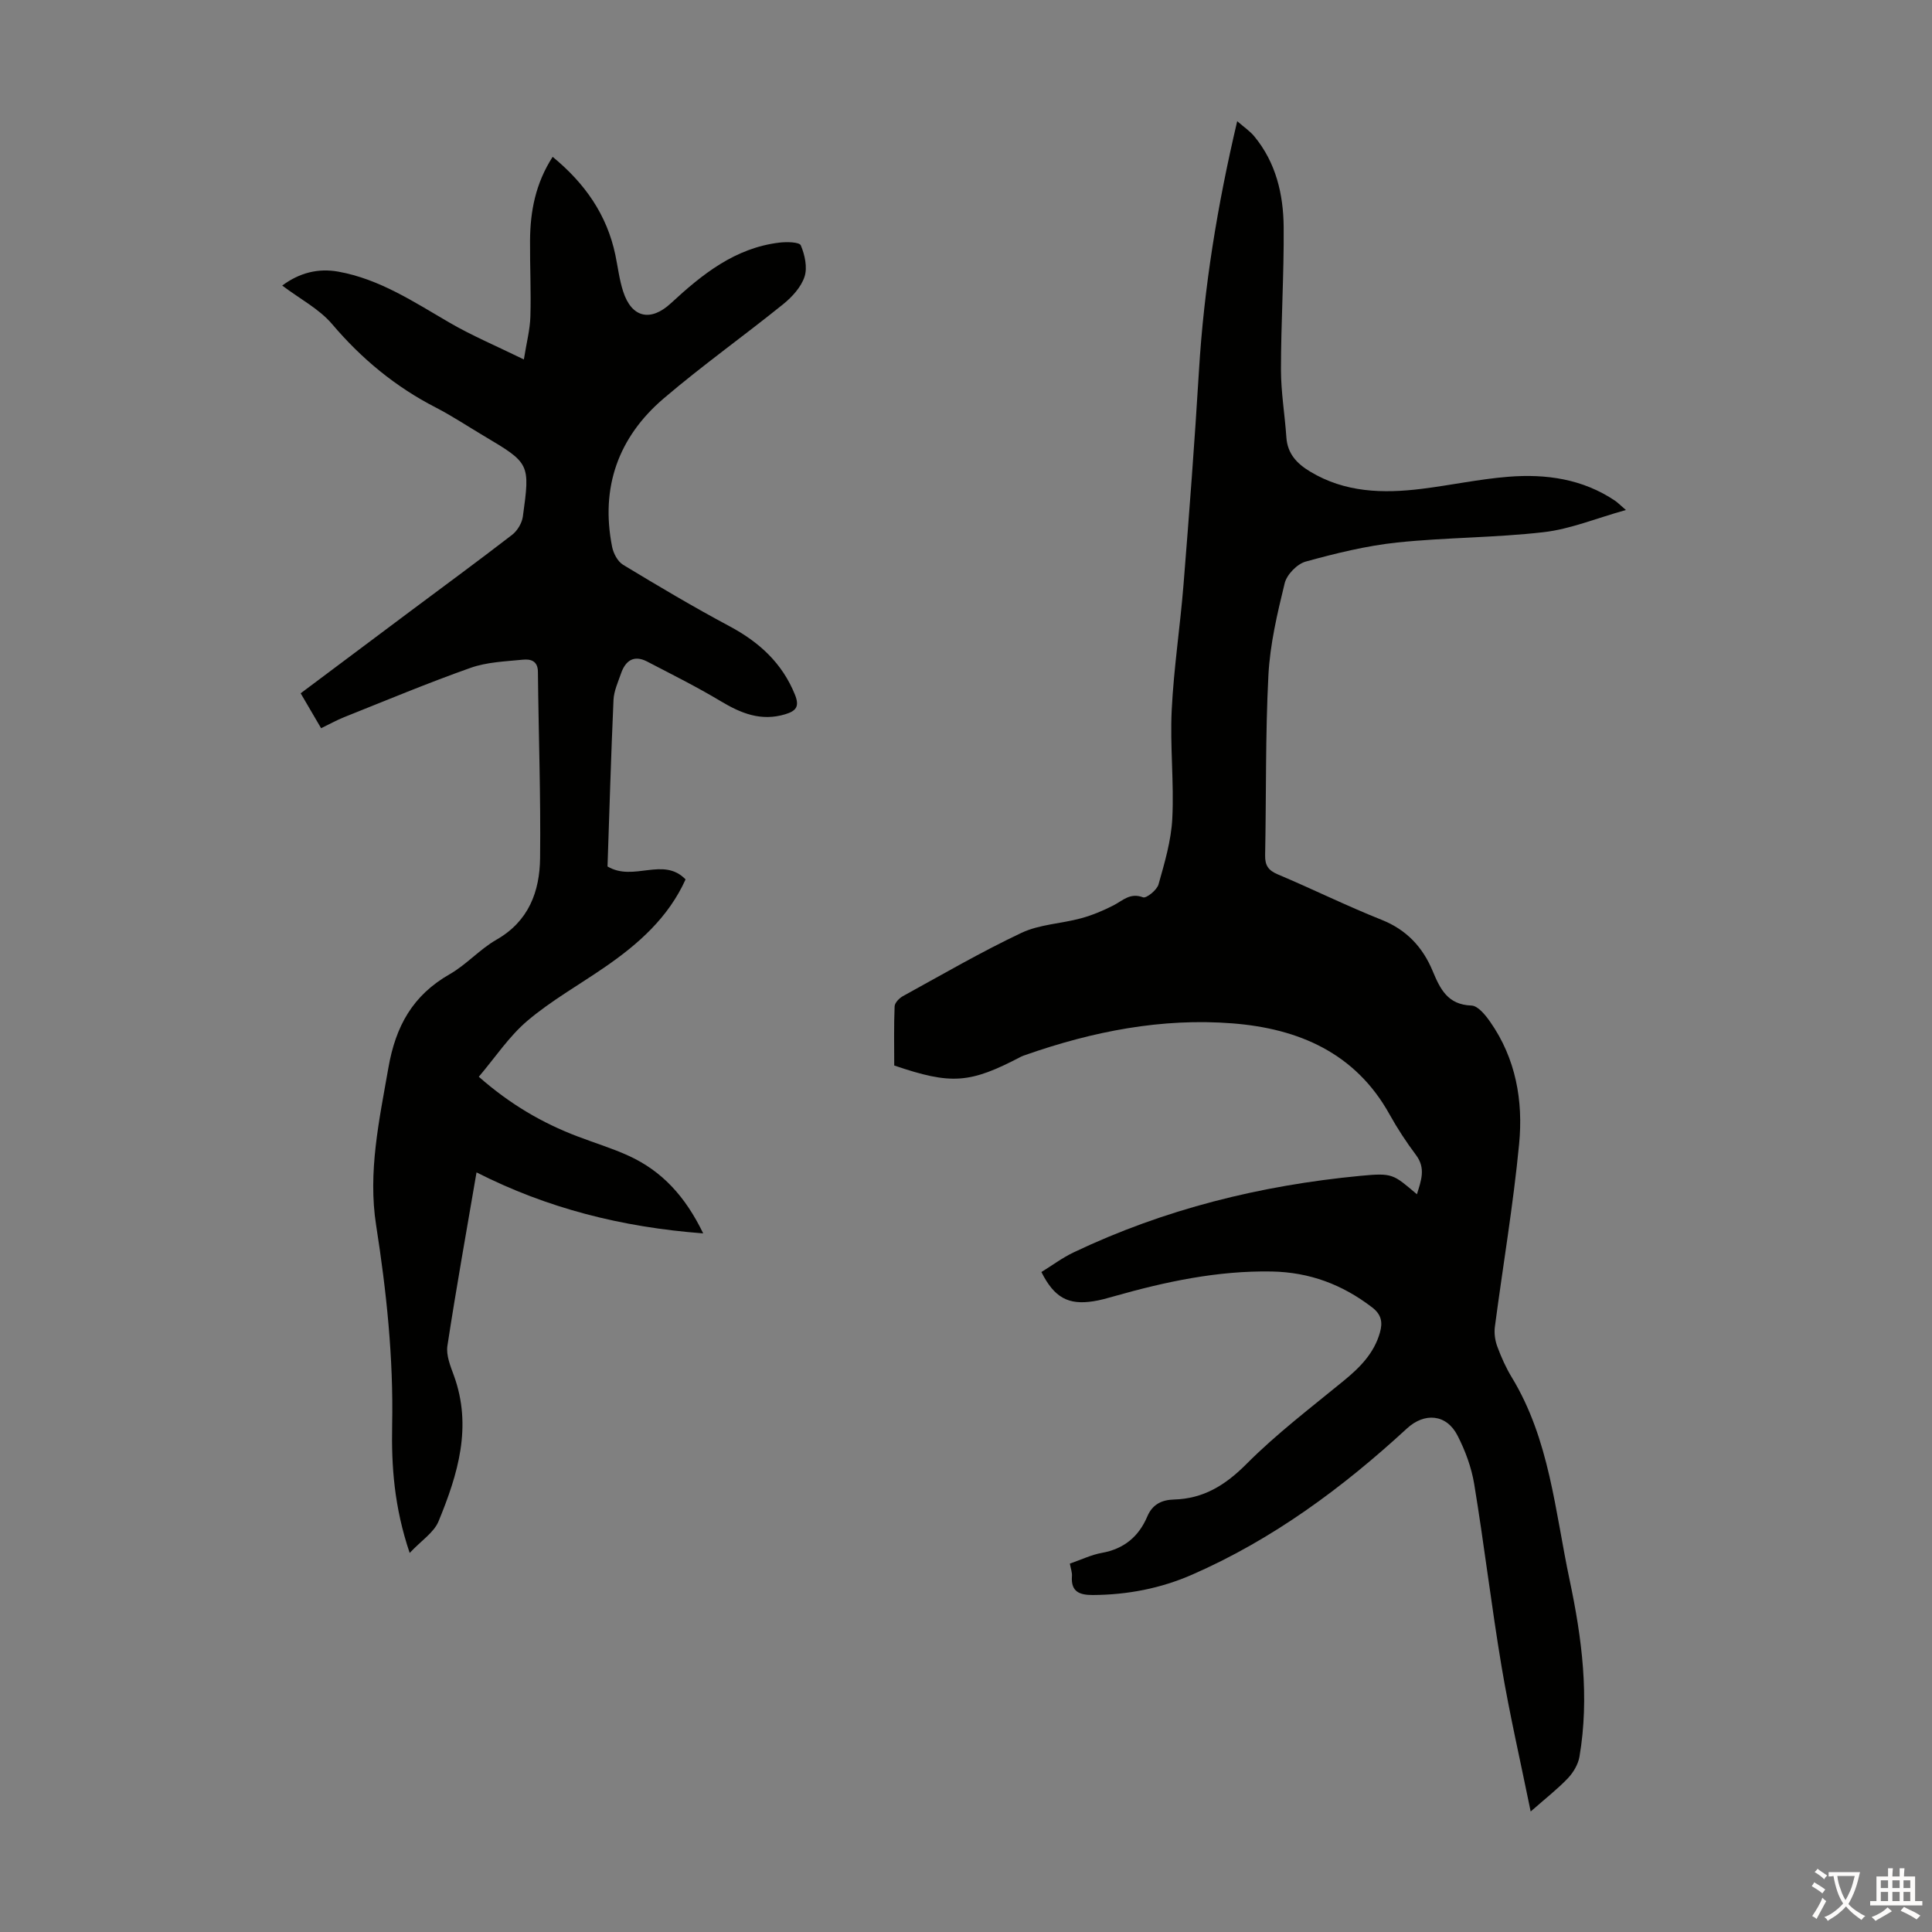
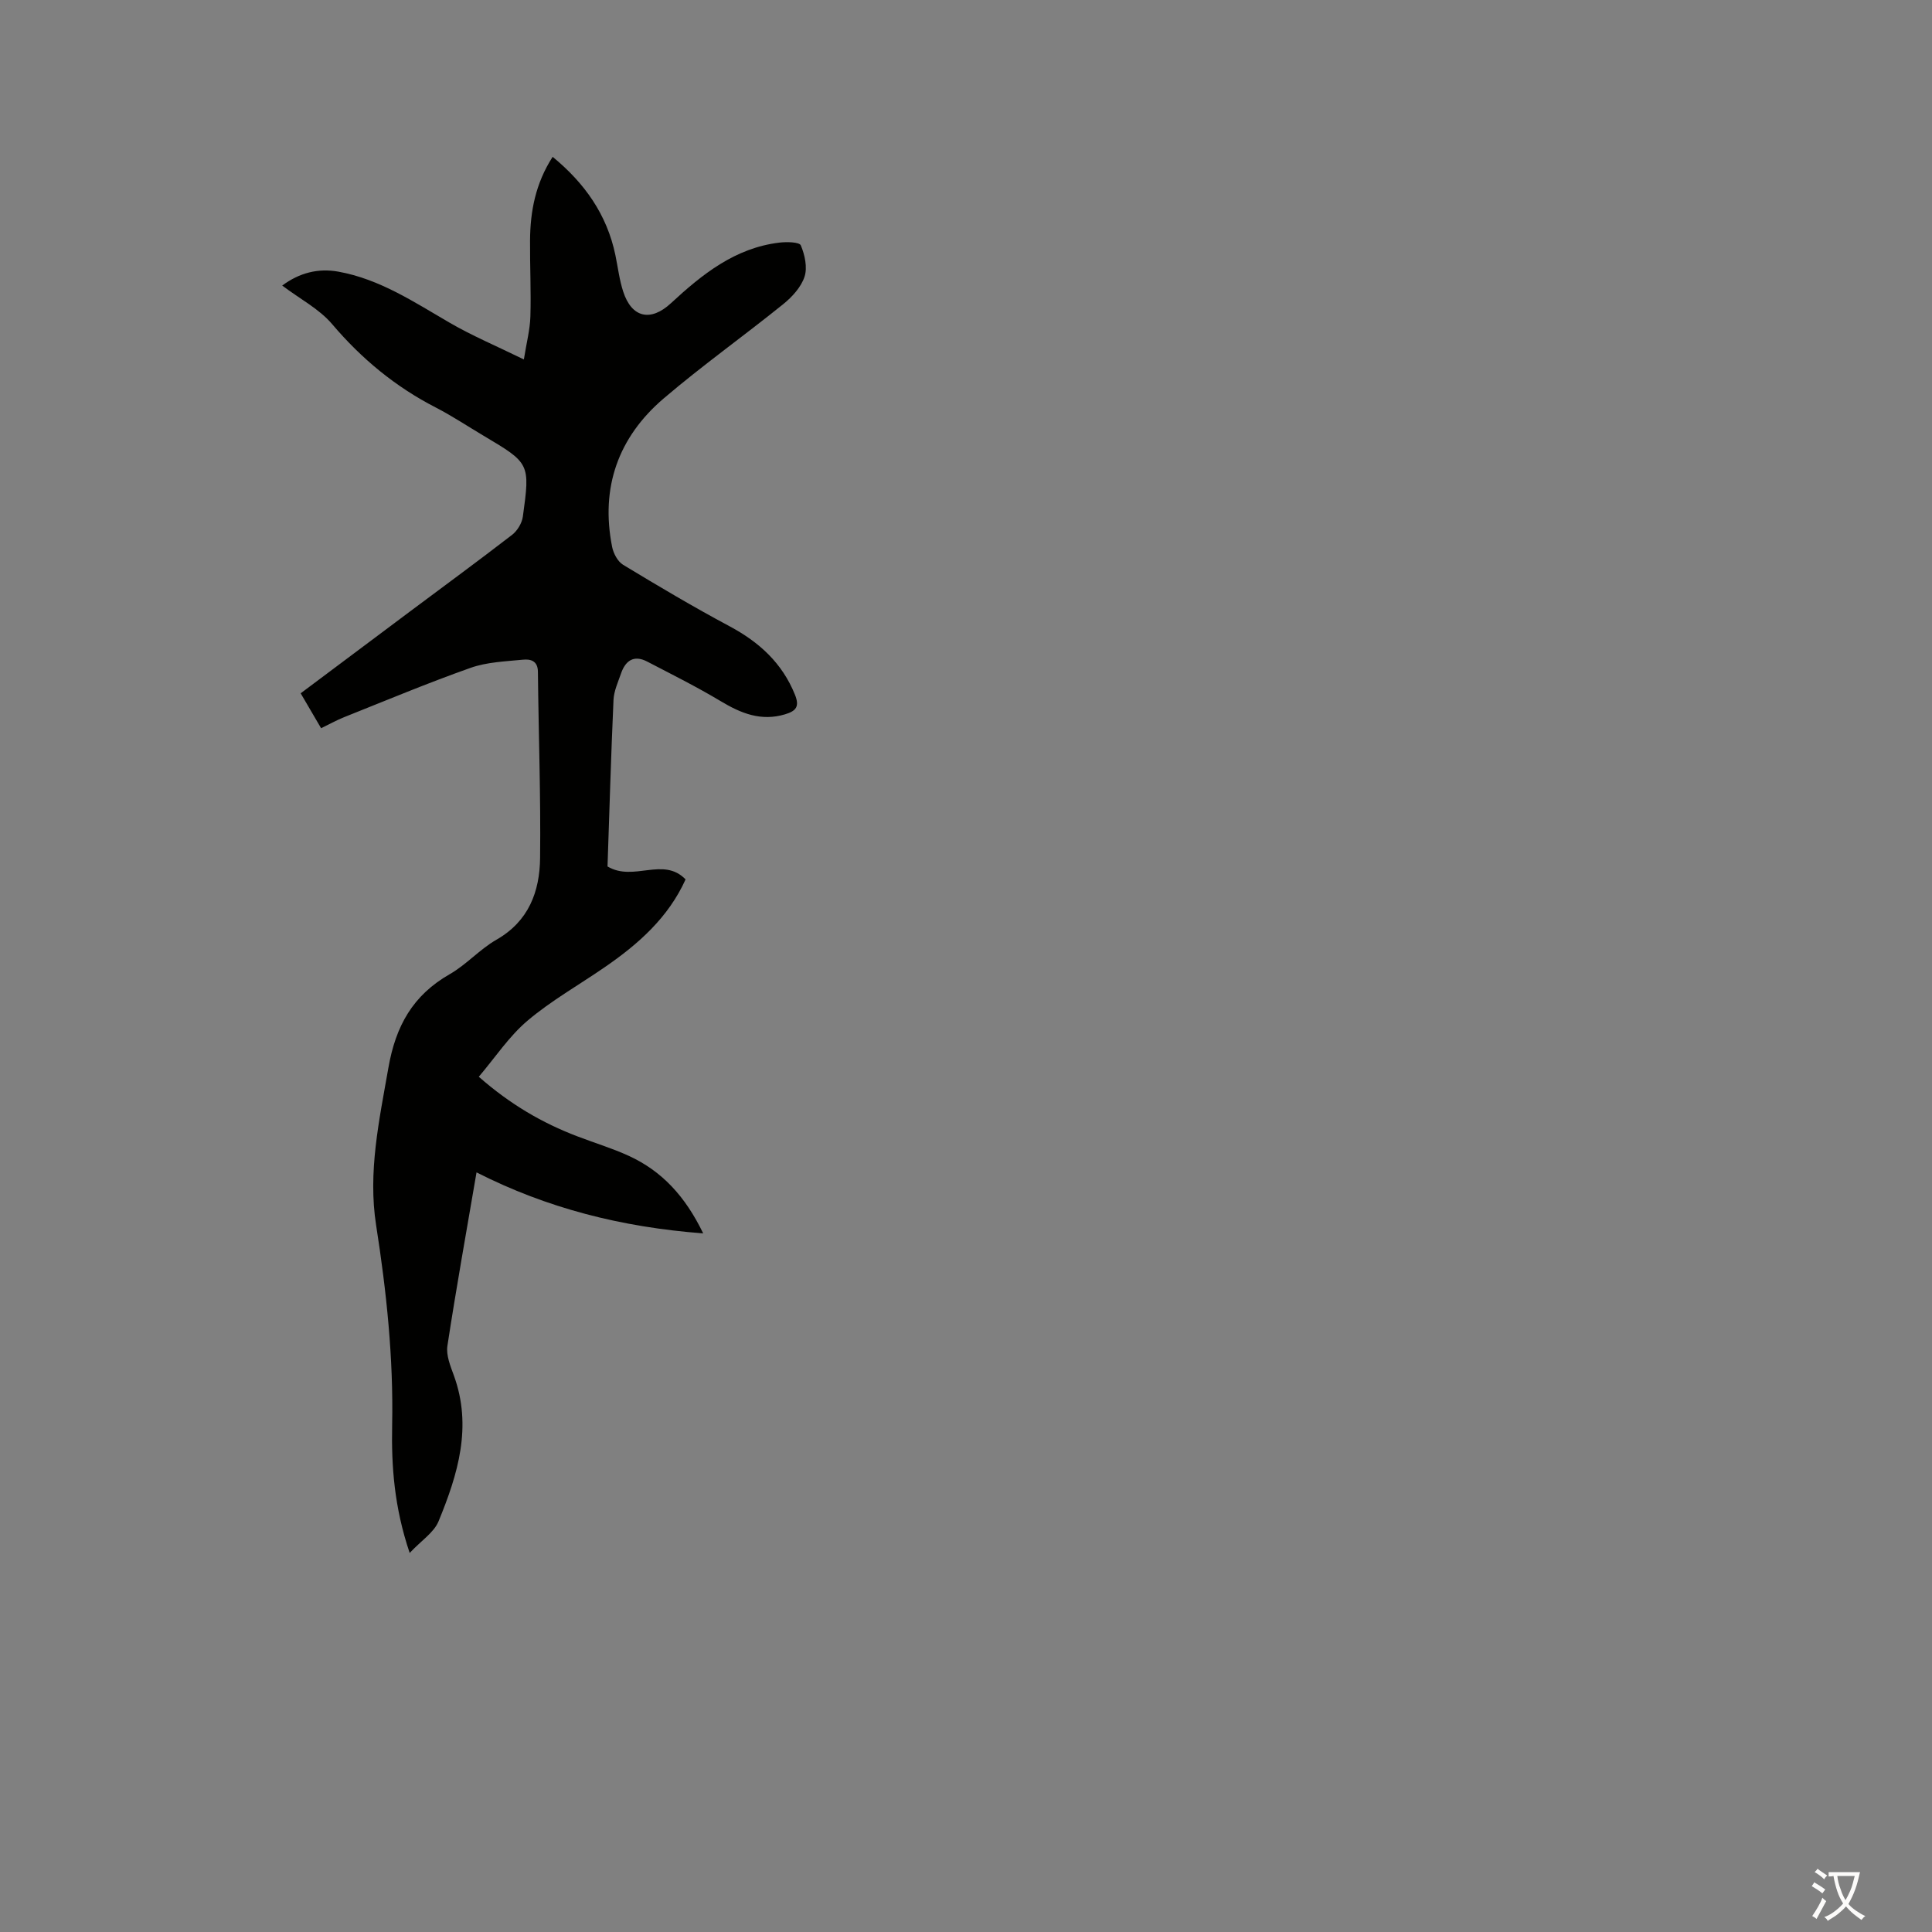
<svg xmlns="http://www.w3.org/2000/svg" enable-background="new 0 0 400 400" viewBox="0 0 400 400">
  <rect x="0" y="0" width="400" height="400" fill="#808080" stroke="none" />
-   <path d="m221.5 323.73c2.4-.83 4.45-1.83 6.61-2.22 4.59-.82 7.66-3.37 9.43-7.55 1.06-2.51 3-3.43 5.52-3.5 6.14-.17 10.66-2.99 15.03-7.38 6.2-6.23 13.27-11.6 20.09-17.19 3.36-2.75 6.3-5.69 7.52-10 .6-2.12.32-3.74-1.64-5.23-6.16-4.72-12.91-7.26-20.76-7.41-11.23-.2-21.99 2.11-32.68 5.14-1.4.4-2.8.8-4.23 1.02-5.21.82-8.11-.74-10.78-6.05 2.2-1.35 4.34-2.96 6.7-4.08 18.78-8.94 38.67-13.86 59.3-15.83 6.79-.65 6.82-.35 11.75 3.81.86-2.84 1.88-5.34-.18-8.11-2.01-2.68-3.87-5.51-5.49-8.43-7.09-12.78-18.92-17.77-32.49-18.84-14.66-1.16-28.96 1.66-42.84 6.52-.32.11-.64.21-.93.36-10.65 5.58-14.44 5.87-26.29 1.84 0-4-.09-8.13.08-12.24.03-.74.95-1.69 1.7-2.11 8.14-4.47 16.18-9.15 24.56-13.11 3.74-1.77 8.23-1.9 12.31-3.01 2.32-.63 4.6-1.58 6.74-2.68 1.94-1 3.44-2.68 6.12-1.67.68.26 2.89-1.51 3.21-2.68 1.26-4.47 2.62-9.04 2.85-13.63.38-7.47-.49-15.01-.12-22.48.43-8.69 1.76-17.34 2.45-26.02 1.18-14.72 2.3-29.45 3.19-44.19 1.04-17.25 3.8-34.2 7.92-51.69 1.37 1.2 2.62 2.03 3.53 3.13 4.5 5.44 6.03 12.01 6.09 18.79.08 9.84-.56 19.68-.56 29.52 0 4.67.8 9.34 1.12 14.02.23 3.39 2.17 5.43 4.91 7.08 7.22 4.36 15.08 4.57 23.09 3.58 5.99-.74 11.93-2.02 17.93-2.5 7.82-.63 15.42.44 22.15 4.98.44.3.82.7 2.22 1.9-6.17 1.72-11.47 3.94-16.95 4.58-10.09 1.17-20.32 1.09-30.42 2.15-6.39.68-12.72 2.24-18.93 3.95-1.78.49-3.91 2.69-4.35 4.48-1.53 6.26-3.04 12.66-3.37 19.06-.64 12.4-.43 24.84-.68 37.25-.04 2.11.65 3.14 2.62 3.97 7.21 3.04 14.24 6.52 21.5 9.41 5.18 2.06 8.52 5.68 10.56 10.58 1.57 3.76 3.12 7 8.05 7.17 1.34.05 2.88 1.96 3.85 3.35 5.33 7.6 6.87 16.37 6.01 25.28-1.21 12.66-3.36 25.24-5.02 37.86-.18 1.33.03 2.84.5 4.11.81 2.19 1.78 4.37 2.99 6.36 7.84 12.9 8.96 27.69 11.98 41.95 2.56 12.1 4.14 24.27 2.04 36.61-.27 1.58-1.26 3.25-2.38 4.44-2.12 2.23-4.57 4.13-7.72 6.9-2.15-10.56-4.38-20.21-6.02-29.96-2.11-12.57-3.6-25.24-5.67-37.82-.57-3.46-1.85-6.93-3.46-10.06-2.28-4.46-6.83-4.82-10.47-1.46-13.32 12.27-27.76 22.95-44.46 30.26-6.53 2.86-13.41 4.18-20.56 4.22-2.71.01-4.57-.63-4.34-3.86.08-.74-.22-1.51-.43-2.64z" fill="#010100" />
+   <path d="m221.5 323.73z" fill="#010100" />
  <path d="m84.82 321.52c-3.21-9.49-3.8-17.96-3.63-26.45.28-13.93-1.17-27.68-3.32-41.41-1.72-11.01.64-21.73 2.54-32.57 1.51-8.67 5.05-15.02 12.69-19.39 3.47-1.98 6.24-5.18 9.71-7.16 6.67-3.82 8.93-9.96 9.01-16.89.15-12.85-.32-25.71-.45-38.57-.02-2.32-1.59-2.65-3.1-2.5-3.65.36-7.47.49-10.87 1.7-8.82 3.12-17.47 6.74-26.17 10.21-1.55.62-3.01 1.44-4.75 2.28-1.39-2.37-2.73-4.67-4.23-7.23 7.59-5.68 15.08-11.29 22.58-16.9 7.08-5.29 14.21-10.52 21.21-15.92 1.08-.84 2.02-2.41 2.21-3.76 1.52-11.03 1.47-11.04-8.17-16.77-3.27-1.94-6.45-4.06-9.82-5.8-8.38-4.3-15.4-10.1-21.51-17.3-2.67-3.14-6.63-5.18-10.32-7.97 3.56-2.64 7.43-3.63 11.61-2.88 8.56 1.54 15.66 6.28 23.01 10.55 4.68 2.72 9.71 4.84 15.41 7.63.56-3.51 1.27-6.18 1.35-8.87.16-5.25-.11-10.51-.07-15.77.04-6.01 1.12-11.79 4.68-17.31 6.61 5.43 11.24 11.94 12.99 20.35.52 2.51.82 5.1 1.61 7.53 1.76 5.45 5.68 6.33 9.9 2.42 6.47-5.99 13.27-11.44 22.44-12.54 1.51-.18 4.15-.13 4.44.57.83 1.97 1.4 4.57.77 6.49-.71 2.16-2.57 4.19-4.41 5.68-8.18 6.6-16.77 12.71-24.76 19.53-9.39 8.02-13.11 18.43-10.67 30.71.27 1.36 1.15 3.04 2.27 3.72 7.25 4.39 14.54 8.72 22.01 12.71 6.16 3.29 10.93 7.62 13.58 14.2.98 2.44.25 3.36-2.05 4.05-4.97 1.49-9.11-.19-13.31-2.71-4.95-2.97-10.13-5.55-15.26-8.22-2.76-1.43-4.49-.16-5.4 2.49-.62 1.79-1.46 3.61-1.55 5.45-.52 11.59-.85 23.2-1.24 34.49 5.42 3.24 11.53-2.11 16.16 2.68-3.56 7.89-9.77 13.39-16.74 18.18-5.34 3.68-11.05 6.9-15.97 11.06-3.83 3.24-6.69 7.61-10.1 11.62 6.53 5.74 13.15 9.57 20.41 12.34 3.55 1.36 7.21 2.46 10.65 4.04 6.83 3.14 11.66 8.32 15.4 16.05-17.01-1.3-32.35-5.23-46.93-12.63-2.07 12.11-4.21 23.99-6.03 35.92-.29 1.93.61 4.15 1.33 6.11 3.87 10.6.83 20.51-3.16 30.2-.95 2.33-3.56 3.98-5.98 6.56z" fill="#010100" />
  <g fill="#fcfbfa">
    <path d="m377.9 391.2c-.2.3-.4.5-.6.8-.7-.6-1.4-1-2.2-1.5.2-.3.4-.5.5-.8.6.4 1.4.8 2.3 1.5zm-1.8 6.1c-.2-.2-.5-.4-.9-.6.4-.6.8-1.2 1.2-1.9s.7-1.3.9-1.9c.3.3.5.5.8.7-.7 1.3-1.4 2.6-2 3.7zm2.2-9c-.3.3-.5.5-.6.8-.6-.6-1.3-1.1-2-1.5.3-.3.5-.5.6-.7.6.5 1.3.9 2 1.4zm.3.2v-.9h2 4.5c-.3 1.3-.6 2.5-1 3.6s-.9 2.1-1.4 3c.4.5 1 1 1.6 1.4s1.2.8 1.9 1.1c-.3.2-.5.4-.8.8-.4-.3-1-.7-1.6-1.2s-1.2-1.1-1.6-1.6c-.5.6-1.1 1.1-1.7 1.6s-1.4.9-2.1 1.4c-.1-.3-.3-.5-.7-.8.6-.2 1.2-.5 1.9-1s1.4-1.1 2-1.8c-.5-.8-.9-1.6-1.2-2.5s-.6-2-.8-3.2c-.4.1-.7.1-1 .1zm2.5 2.7c.3 1 .7 1.7 1 2.2.3-.5.6-1.1 1-2s.6-1.9.9-3h-3.2-.4c.1.9.3 1.8.7 2.8z" />
-     <path d="m396.5 388.5v1.5 3.6h1.5v.9c-.4 0-1 0-1.7 0h-7.9c-.5 0-.9 0-1.2 0v-.9h1.3v-3.5c0-.7 0-1.2 0-1.6h2.4c0-.8 0-1.4 0-1.7h1c0 .3-.1.8-.1 1.7h1.5c0-.8 0-1.4 0-1.7h1c0 .3-.1.9-.1 1.7zm-8.2 9.2c-.2-.3-.5-.5-.8-.8.8-.3 1.4-.6 1.9-.9s1-.7 1.4-1.1c.3.3.6.5.9.8-1.6 1-2.8 1.6-3.4 2zm2.6-6.8v-1.6h-1.5v1.6zm0 2.7v-1.9h-1.5v1.9zm2.4-2.7v-1.6h-1.5v1.6zm0 2.7v-1.9h-1.5v1.9zm.2 2 .7-.8c.4.2.9.5 1.6.8s1.3.7 1.8 1c-.3.3-.5.5-.8.8-.4-.3-1.5-1-3.3-1.8zm2-4.7v-1.6h-1.4v1.6zm0 2.7v-1.9h-1.4v1.9z" />
  </g>
</svg>